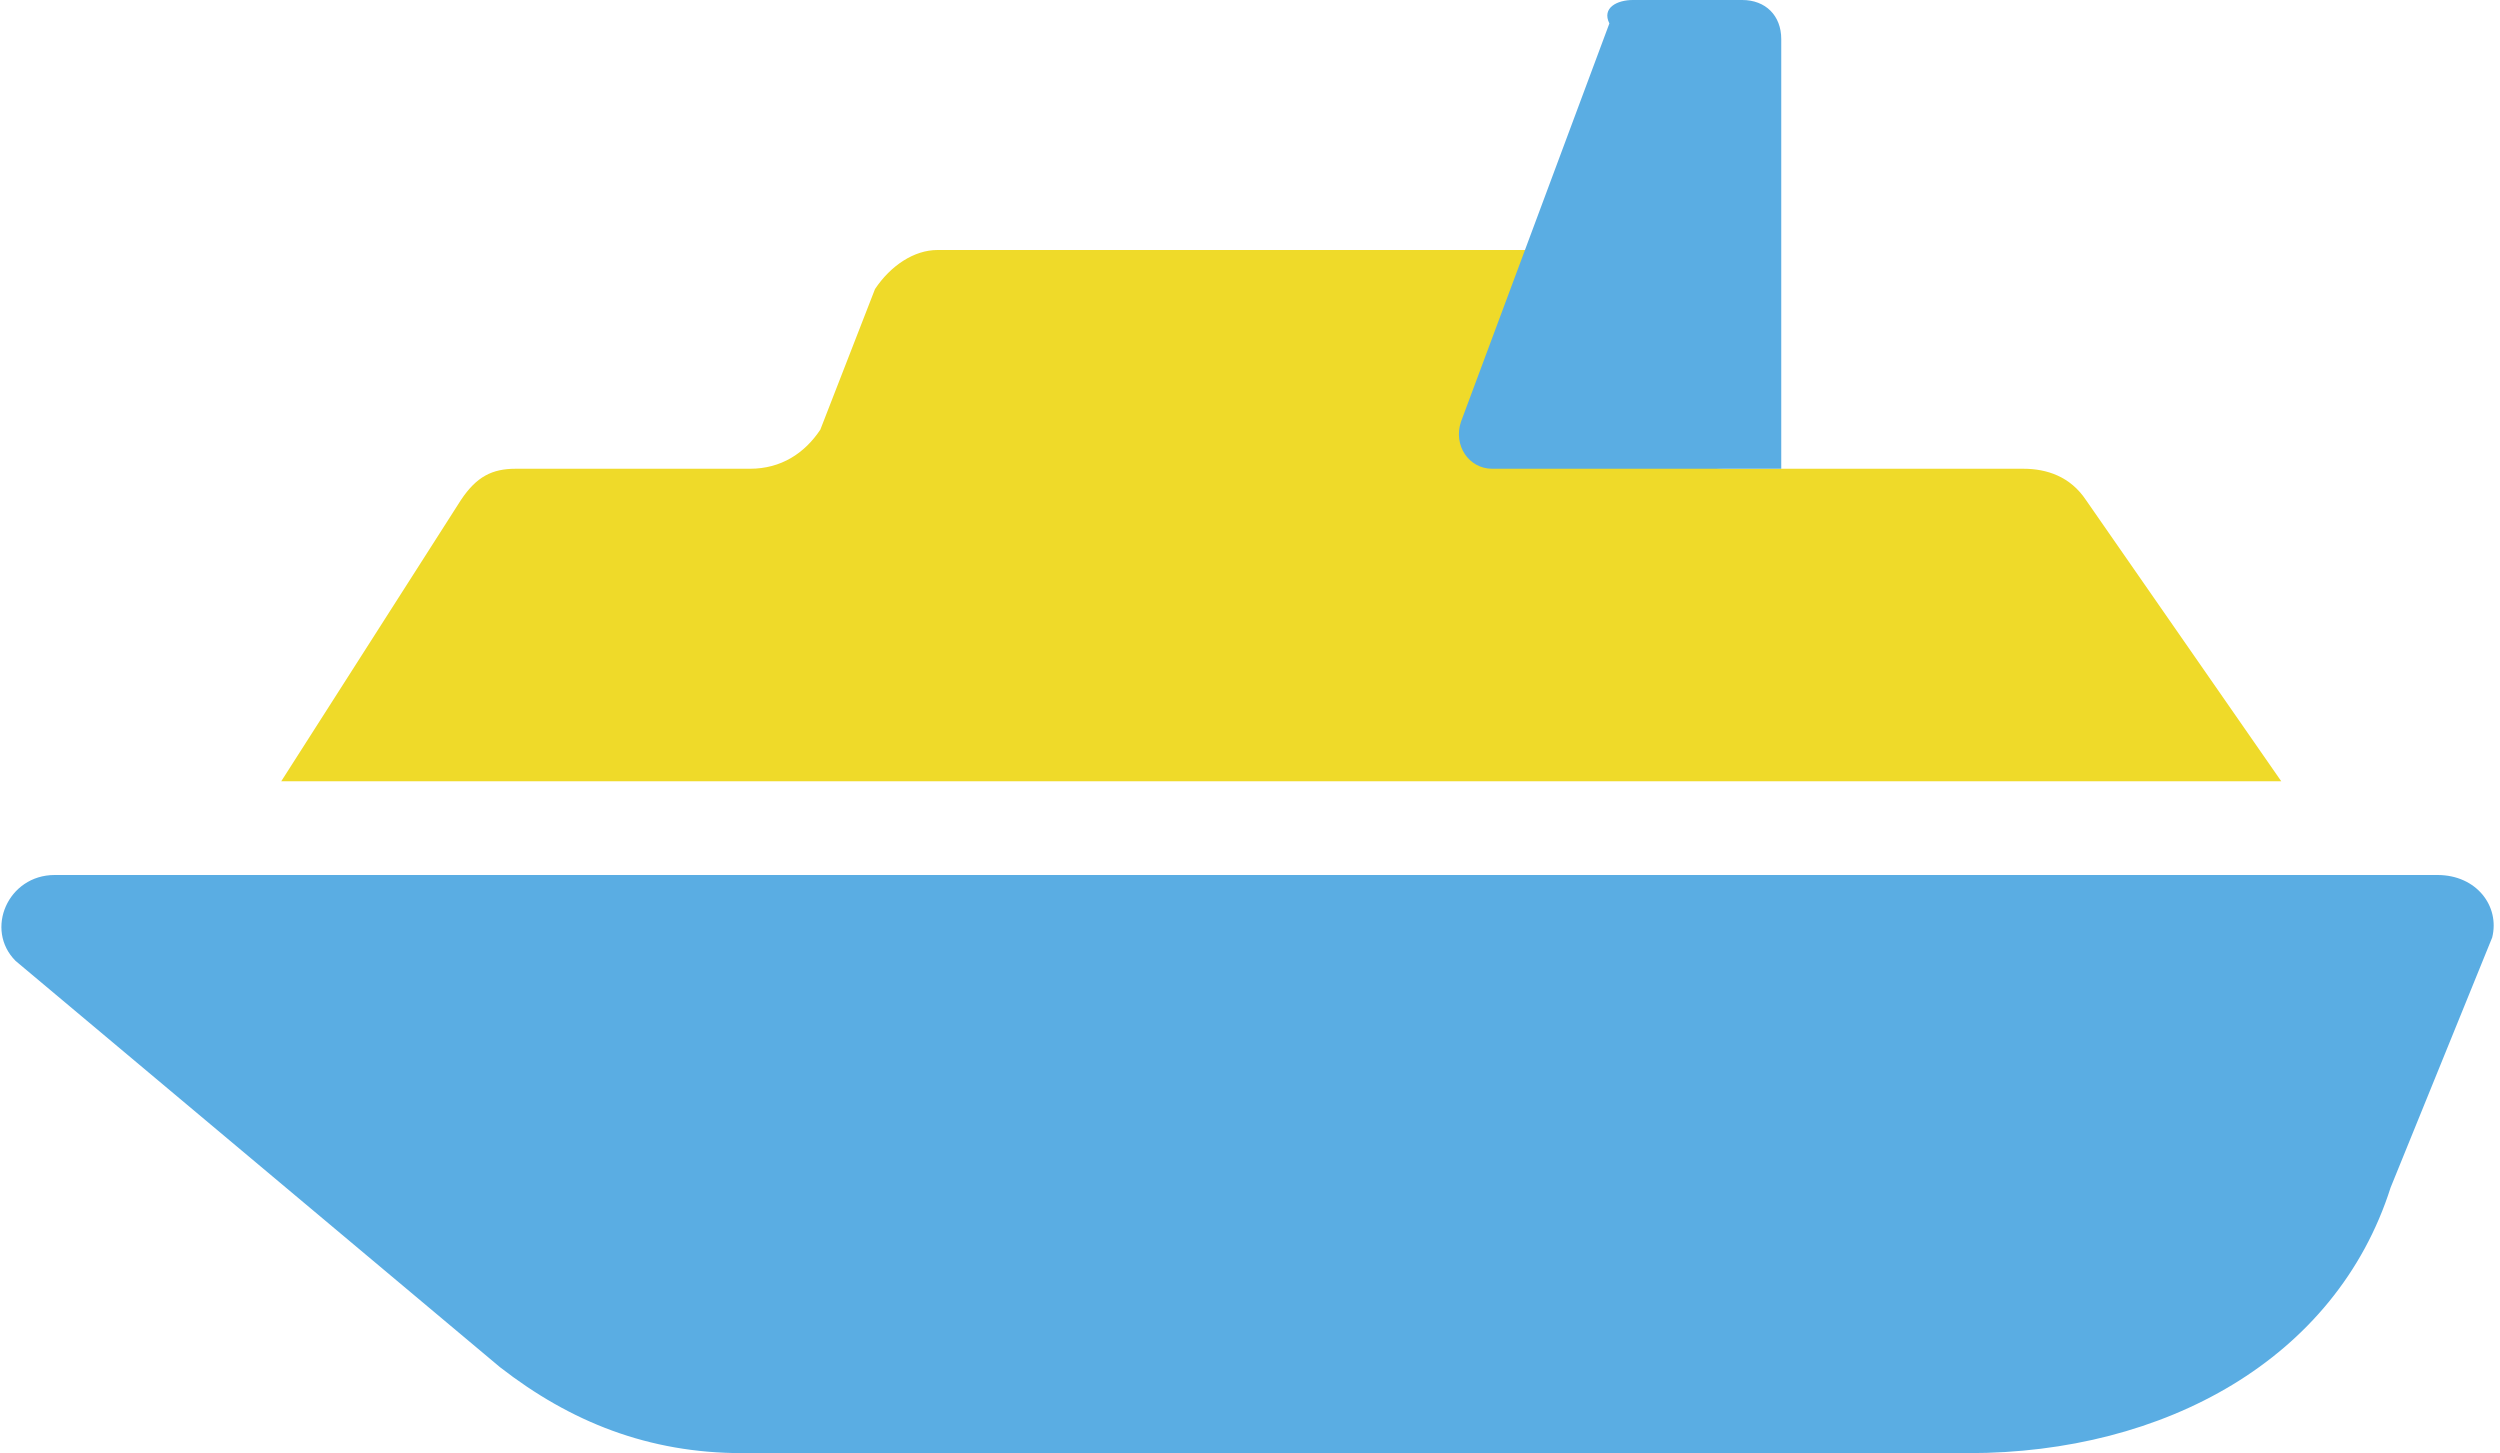
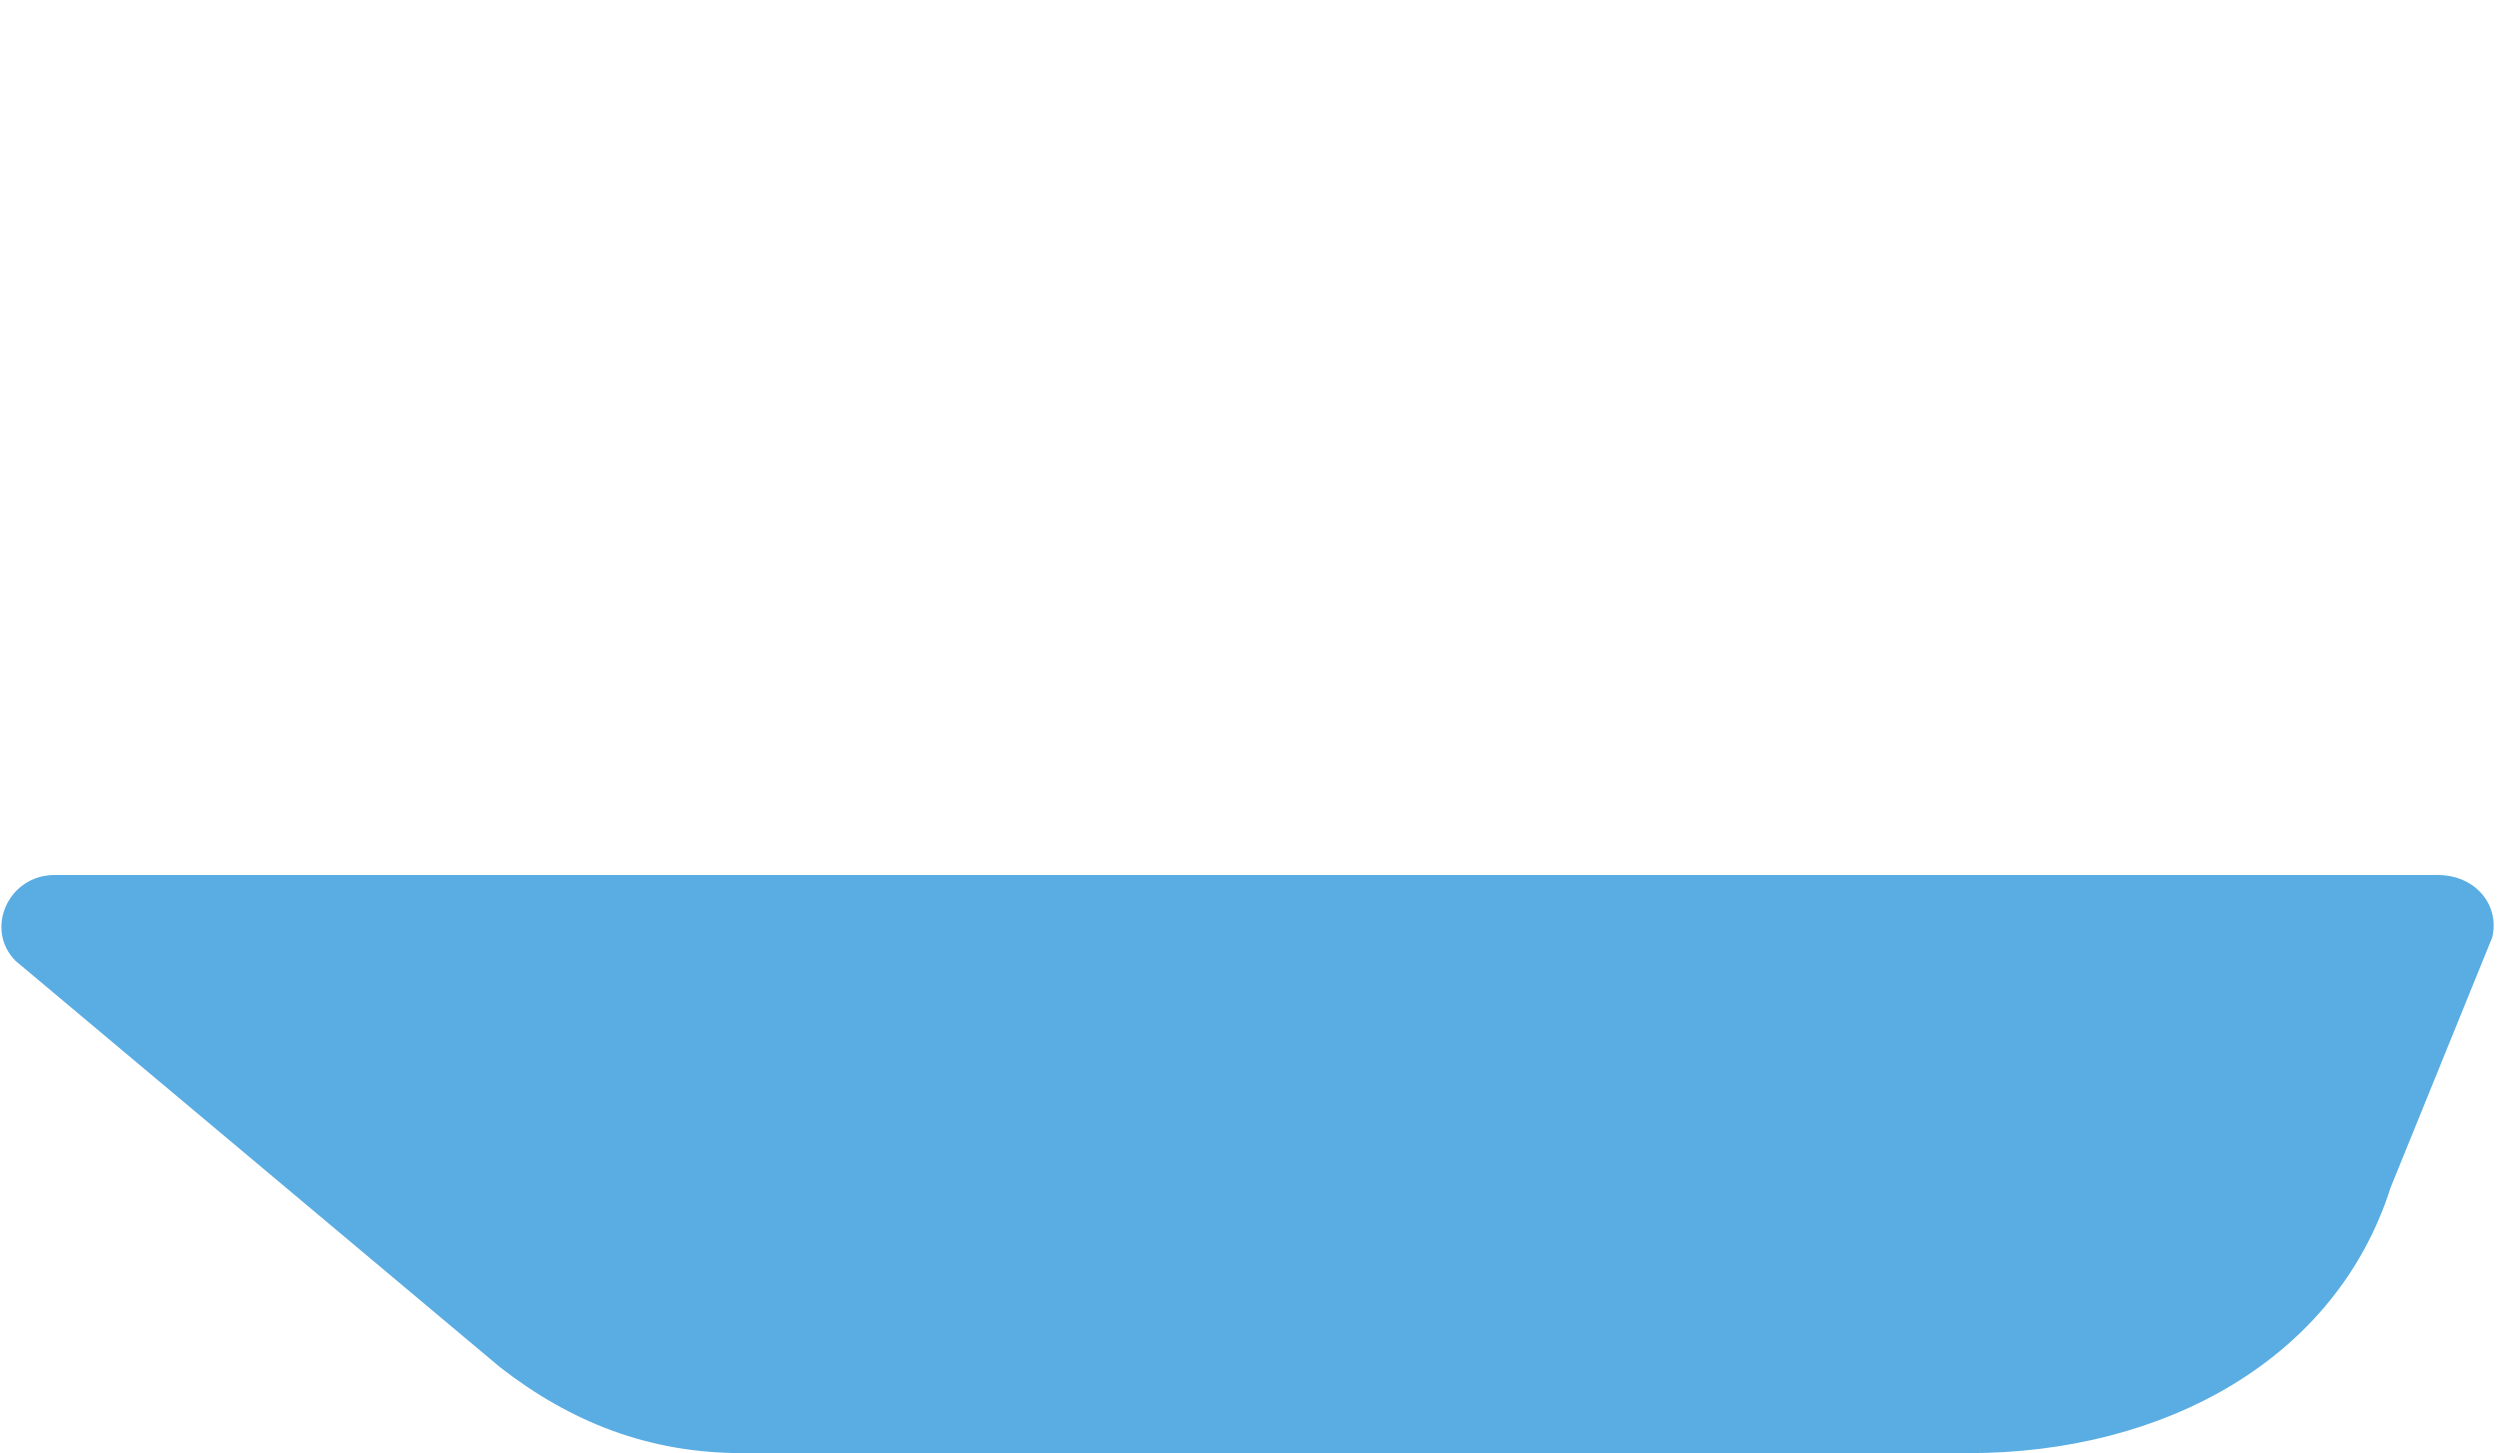
<svg xmlns="http://www.w3.org/2000/svg" version="1.1" id="レイヤー_1" x="0px" y="0px" viewBox="0 0 32 18.6" style="enable-background:new 0 0 32 18.6;" xml:space="preserve">
  <style type="text/css">
	.st0{fill:#5AADE3;}
	.st1{fill:#EFDA29;}
</style>
  <g>
    <path class="st0" d="M25.2,18.6H9.5c-1.2,0-2.2-0.4-3.1-1.1l-6.2-5.2c-0.4-0.4-0.1-1.1,0.5-1.1h30.5c0.5,0,0.8,0.4,0.7,0.8   l-1.3,3.2C29.9,17.4,27.7,18.6,25.2,18.6z" />
-     <path class="st1" d="M25.9,6h-3.8c-0.5,0-0.9-0.4-0.9-0.9V4.1c0-0.5-0.4-0.9-0.9-0.9H12c-0.3,0-0.6,0.2-0.8,0.5l-0.7,1.8   C10.3,5.8,10,6,9.6,6H6.6C6.3,6,6.1,6.1,5.9,6.4L3.6,10h25.6l-2.5-3.6C26.5,6.1,26.2,6,25.9,6z" />
-     <path class="st0" d="M22.8,6h-3.7c-0.3,0-0.5-0.3-0.4-0.6l1.9-5.1C20.5,0.1,20.7,0,20.9,0h1.4c0.3,0,0.5,0.2,0.5,0.5   C22.8,0.5,22.8,6,22.8,6z" />
  </g>
</svg>